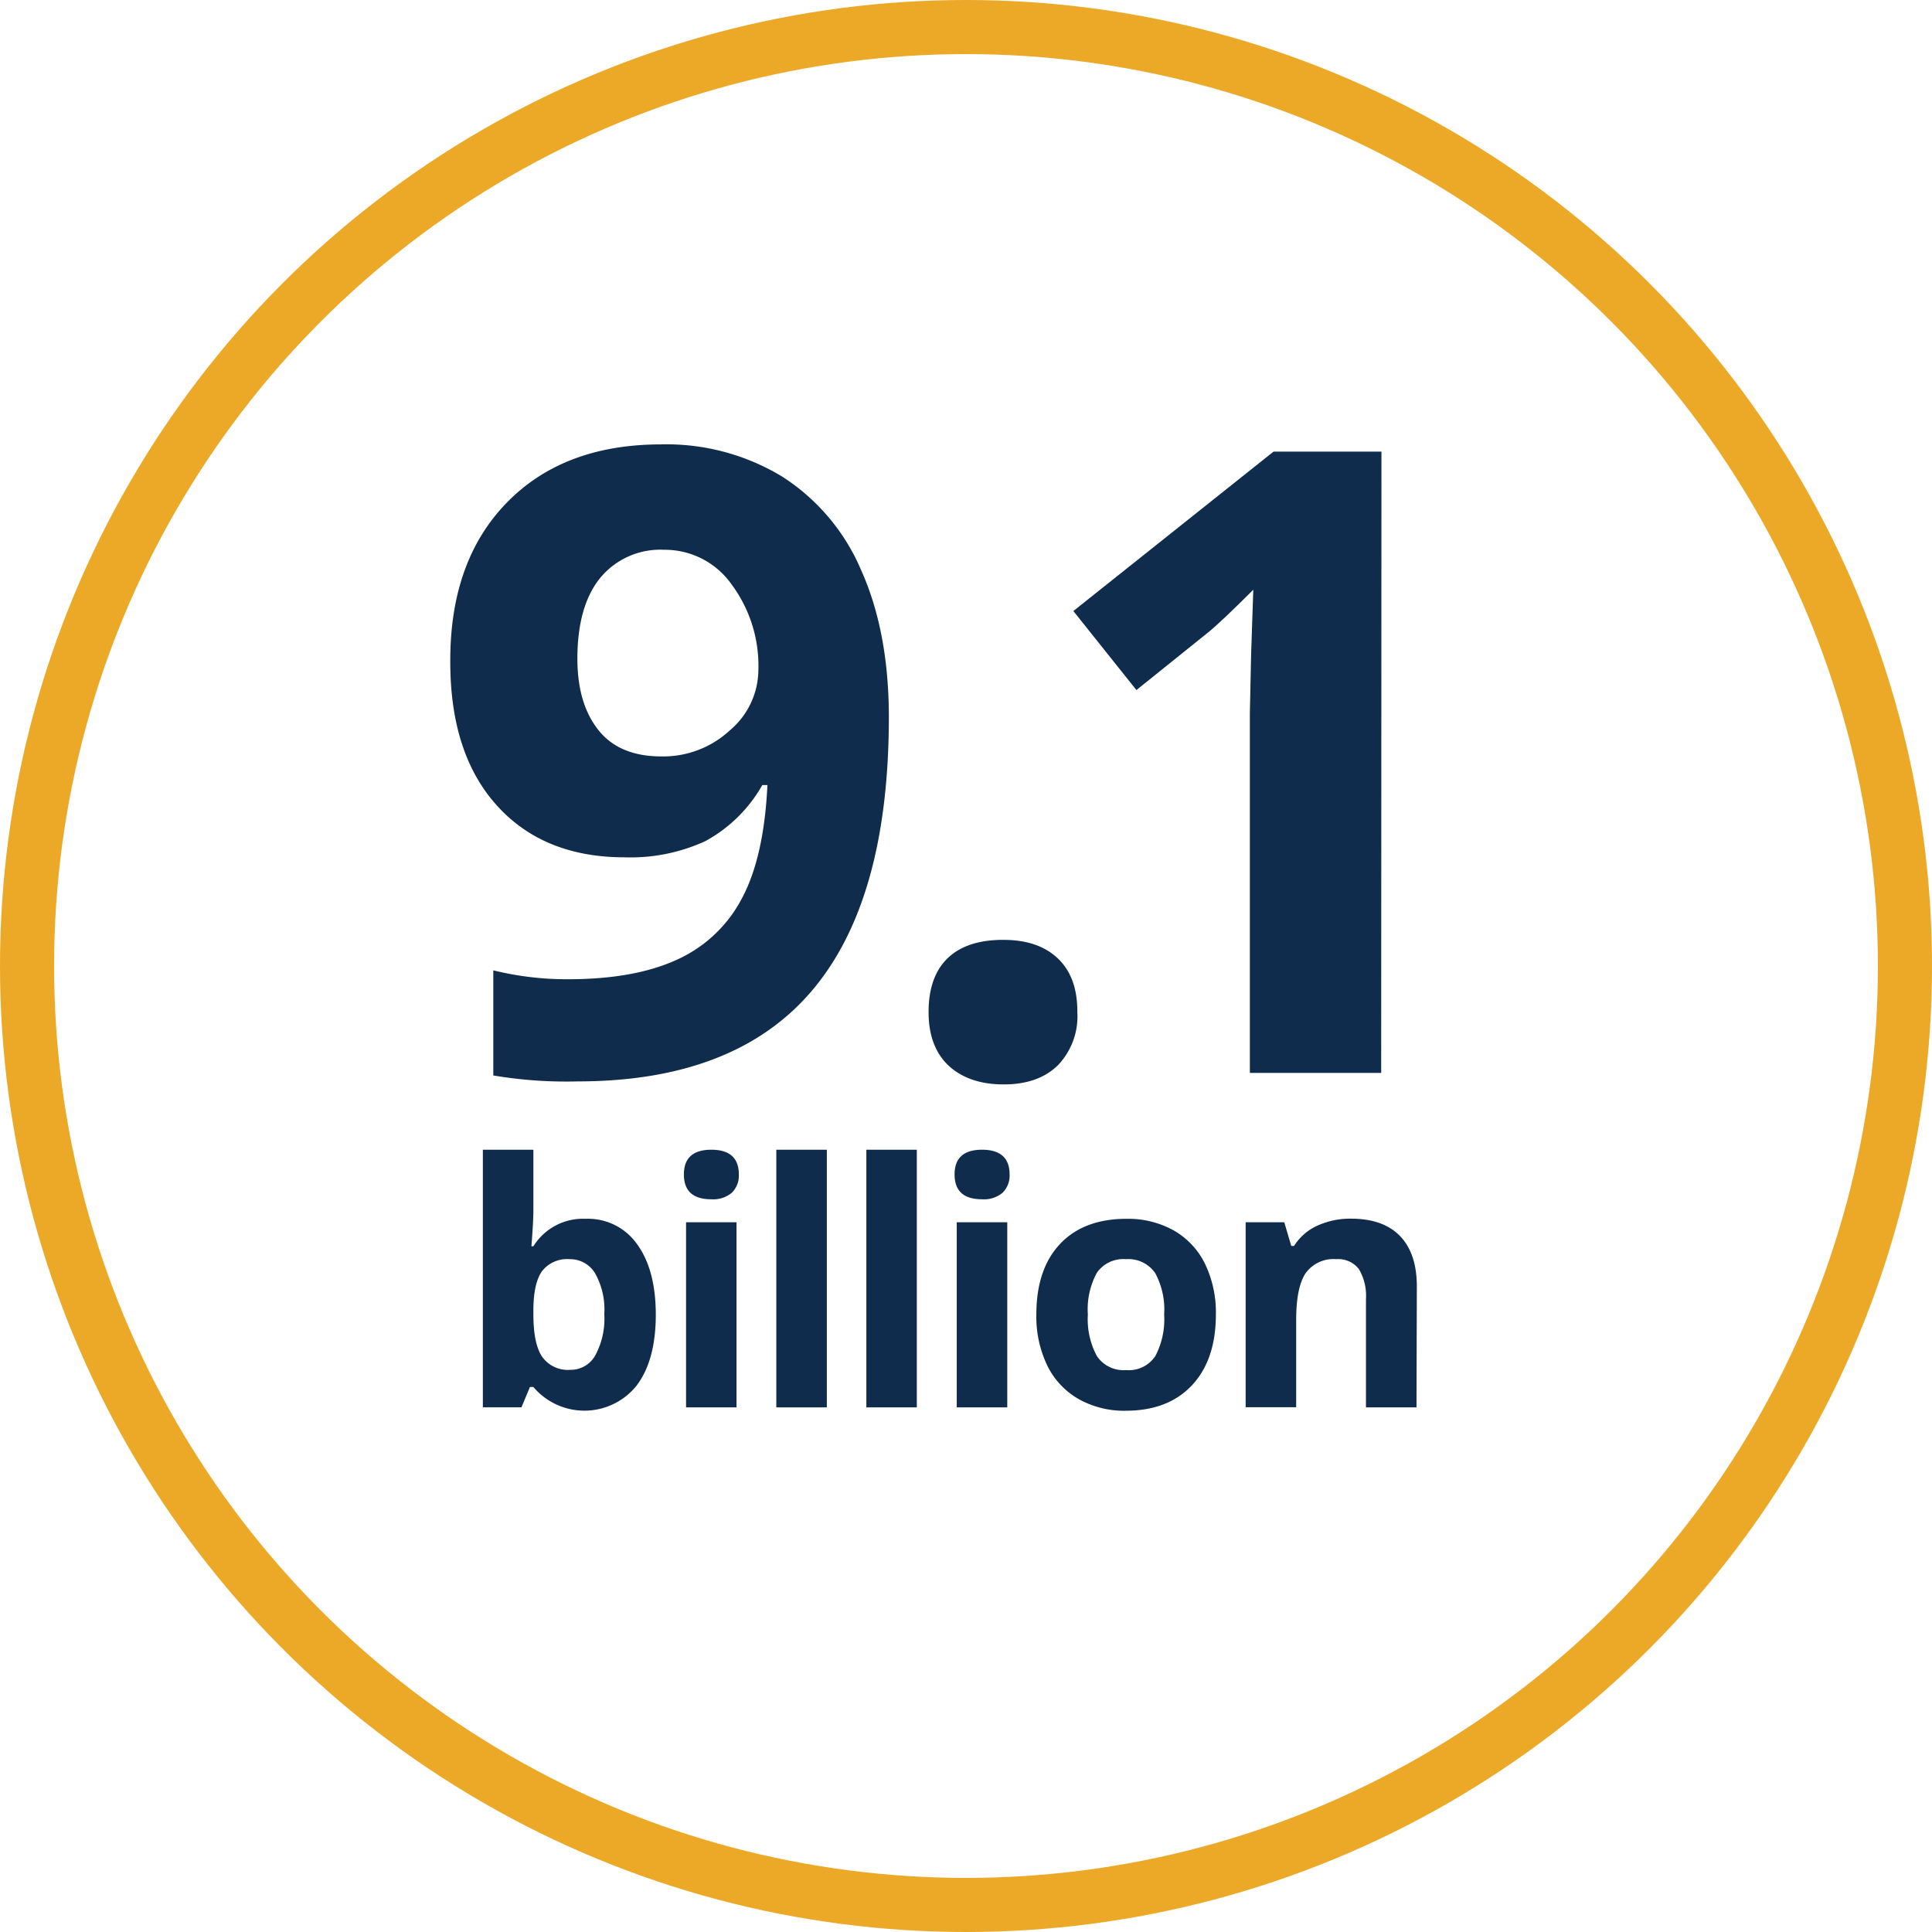
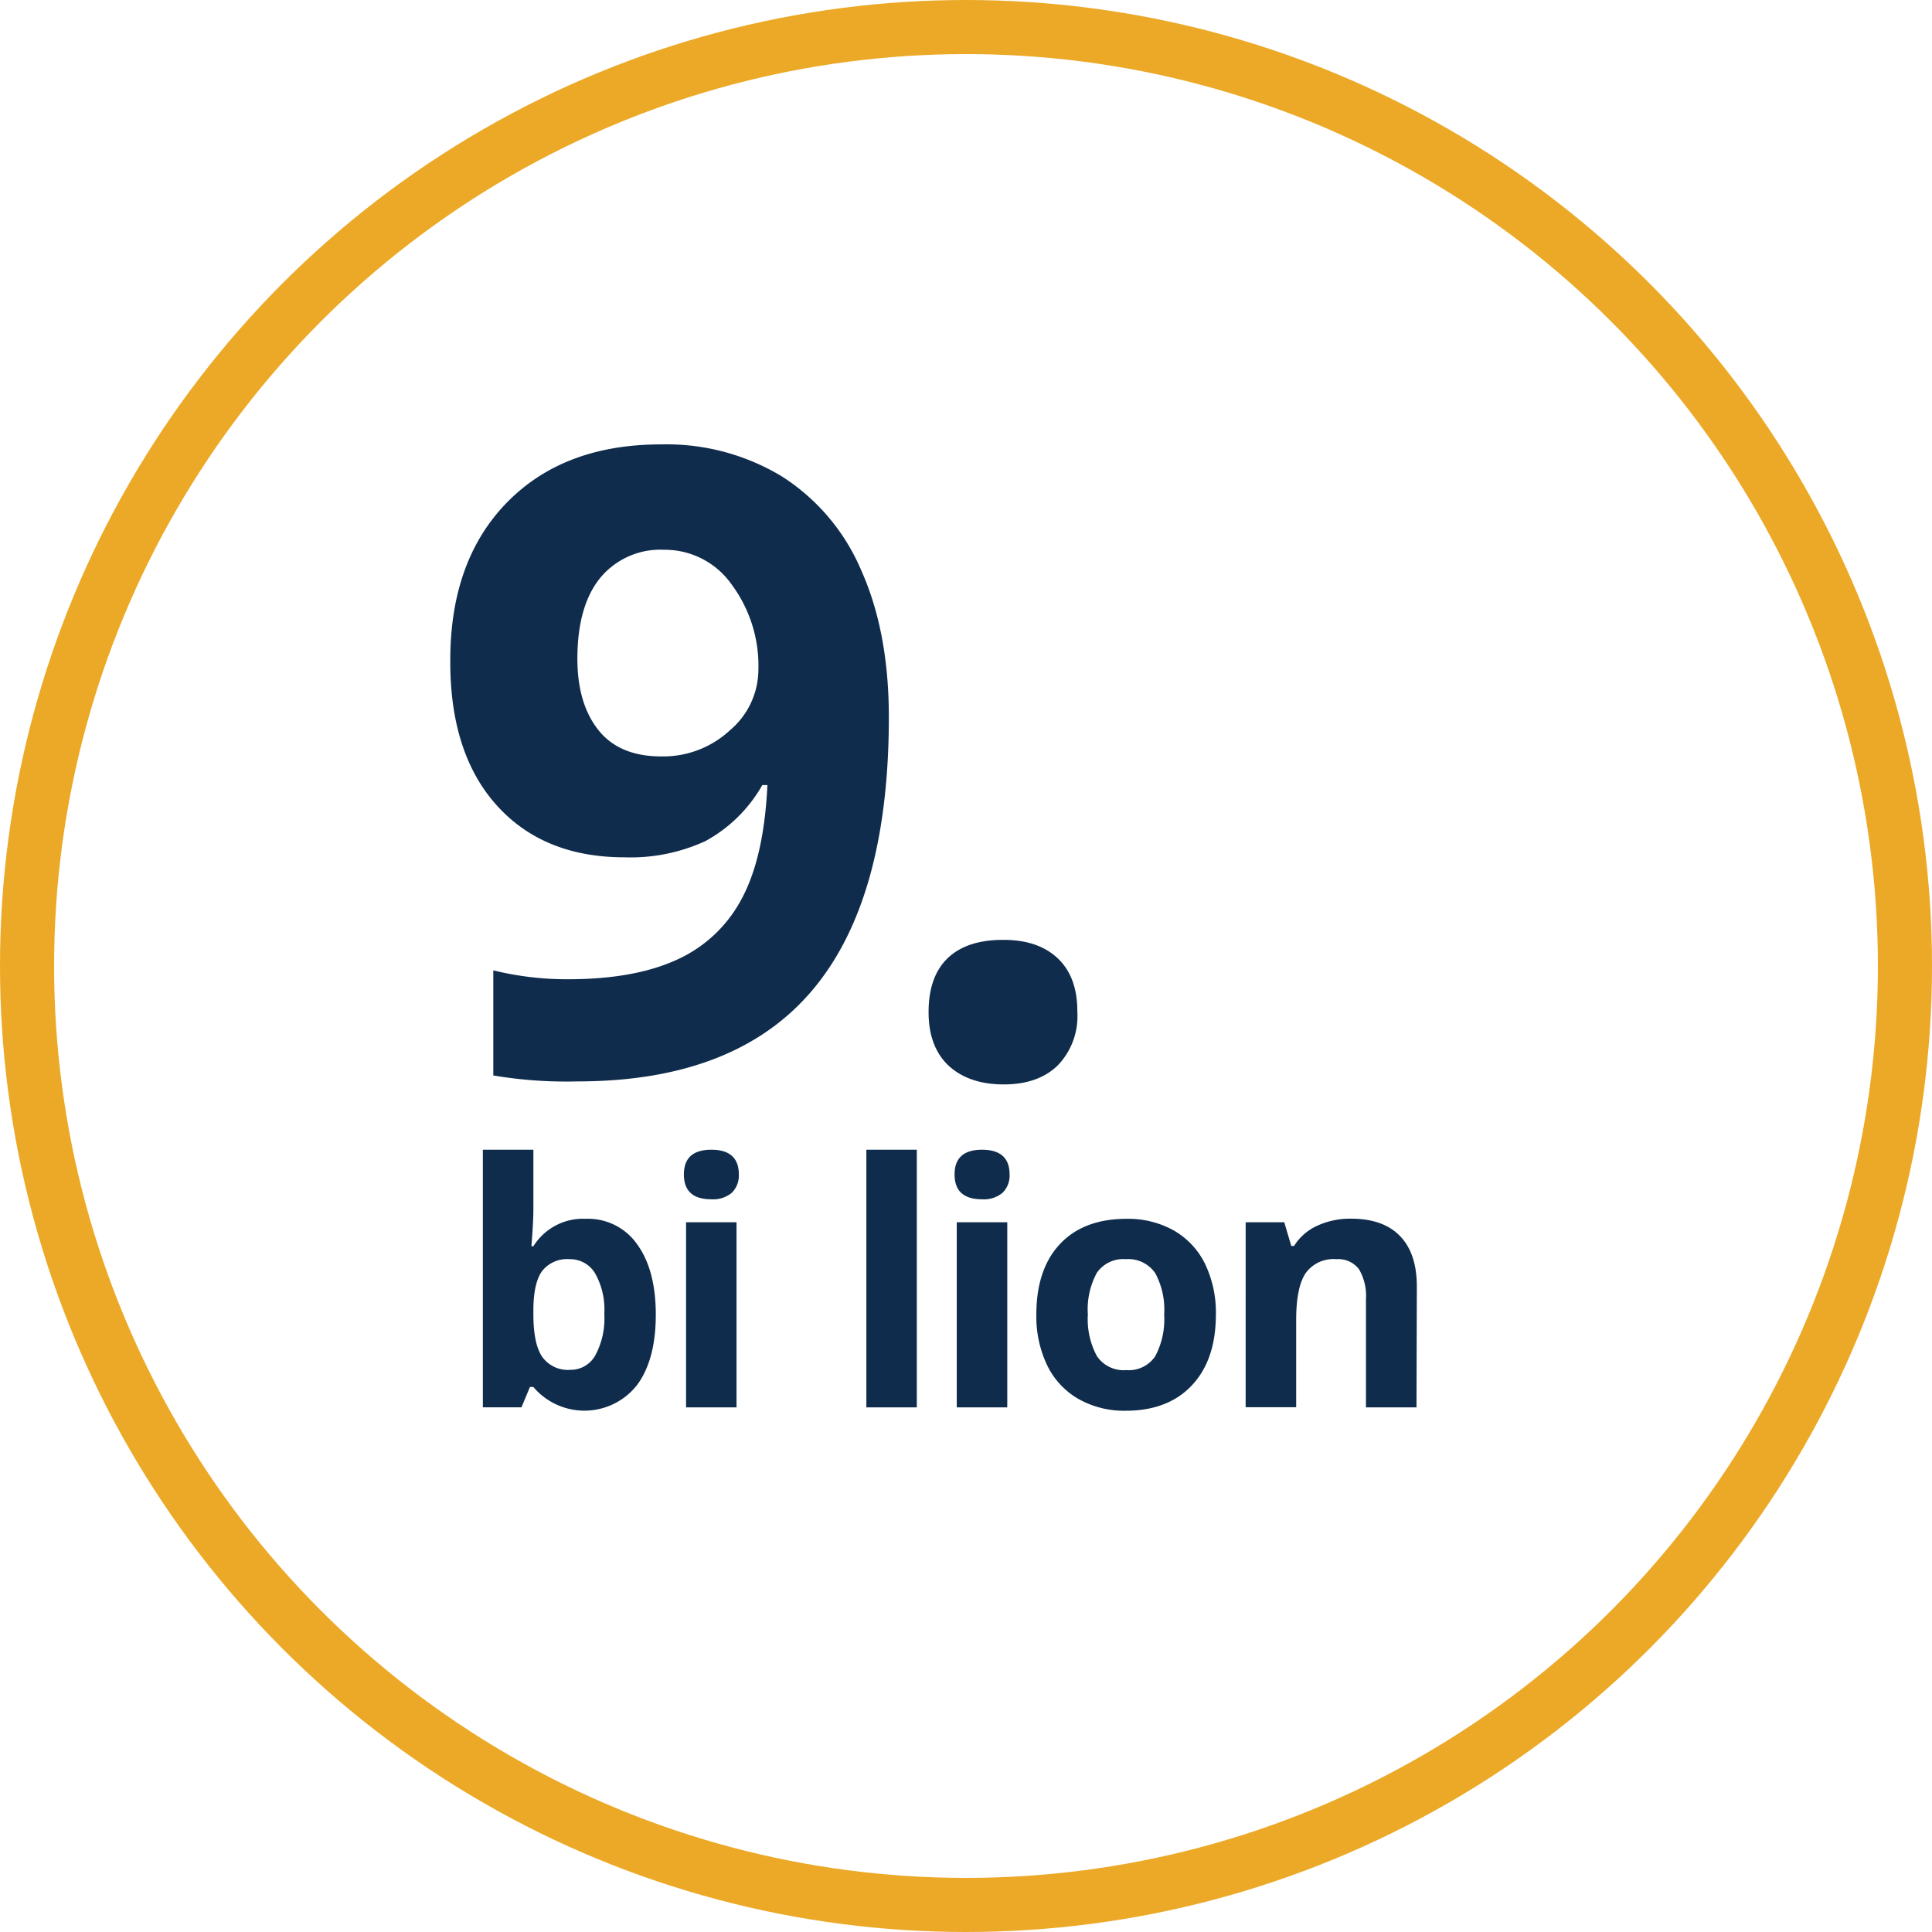
<svg xmlns="http://www.w3.org/2000/svg" viewBox="0 0 275.72 275.72">
  <defs>
    <style>.cls-1{fill:none;stroke:#eba927;stroke-linejoin:round;stroke-width:7.72px;}.cls-2{fill:#0f2c4c;}</style>
  </defs>
  <g id="Layer_2" data-name="Layer 2">
    <g id="Layer_1-2" data-name="Layer 1">
      <circle class="cls-1" cx="137.86" cy="137.86" r="134" />
      <path class="cls-2" d="M126.85,102.3q0,26.19-11,39.11T82.4,154.33a62.41,62.41,0,0,1-12-.85v-15a43.8,43.8,0,0,0,10.67,1.27q9.41,0,15.47-2.76a19.51,19.51,0,0,0,9.28-8.67q3.21-5.91,3.7-16.28h-.73a20.73,20.73,0,0,1-8.13,8,25.58,25.58,0,0,1-11.52,2.31q-11.58,0-18.26-7.43T64.26,94.23q0-14.25,8.1-22.53t22-8.28A31.81,31.81,0,0,1,111.6,68,29.6,29.6,0,0,1,122.91,81.4Q126.84,90.18,126.85,102.3ZM94.77,78.46a11.11,11.11,0,0,0-9.1,4C83.49,85.13,82.4,89,82.4,94q0,6.42,3,10.19t9,3.76a14,14,0,0,0,9.77-3.73,11.36,11.36,0,0,0,4.06-8.58,19.47,19.47,0,0,0-3.79-12.19A11.66,11.66,0,0,0,94.77,78.46Z" />
      <path class="cls-2" d="M132.52,144.44q0-5.08,2.73-7.7t7.95-2.61q5,0,7.79,2.67t2.76,7.64A10.11,10.11,0,0,1,151,152q-2.79,2.76-7.76,2.76t-7.89-2.7Q132.52,149.36,132.52,144.44Z" />
-       <path class="cls-2" d="M197.11,153.12H178.37V101.81l.18-8.43.31-9.22q-4.68,4.68-6.49,6.13l-10.19,8.19-9-11.28,28.57-22.75h15.4Z" />
      <path class="cls-2" d="M83.61,173.94a8.54,8.54,0,0,1,7.33,3.65q2.64,3.65,2.65,10,0,6.54-2.73,10.14a9.54,9.54,0,0,1-14.74.21h-.49l-1.21,2.9H68.91V164.08h7.21v8.56c0,1.08-.09,2.83-.28,5.22h.28A8.33,8.33,0,0,1,83.61,173.94ZM81.3,179.7a4.54,4.54,0,0,0-3.9,1.65q-1.23,1.64-1.28,5.42v.78q0,4.26,1.27,6.1a4.49,4.49,0,0,0,4,1.84,4,4,0,0,0,3.53-2,11,11,0,0,0,1.32-5.95,10.5,10.5,0,0,0-1.33-5.85A4.15,4.15,0,0,0,81.3,179.7Z" />
      <path class="cls-2" d="M97.6,167.6c0-2.34,1.31-3.52,3.92-3.52s3.92,1.18,3.92,3.52a3.44,3.44,0,0,1-1,2.62,4.12,4.12,0,0,1-2.94.93Q97.6,171.15,97.6,167.6Zm7.51,33.25h-7.2V174.43h7.2Z" />
-       <path class="cls-2" d="M118,200.85h-7.21V164.08H118Z" />
      <path class="cls-2" d="M130.84,200.85h-7.2V164.08h7.2Z" />
      <path class="cls-2" d="M136.23,167.6c0-2.34,1.31-3.52,3.92-3.52s3.93,1.18,3.93,3.52a3.44,3.44,0,0,1-1,2.62,4.12,4.12,0,0,1-2.94.93Q136.23,171.15,136.23,167.6Zm7.52,33.25h-7.21V174.43h7.21Z" />
      <path class="cls-2" d="M173.52,187.6q0,6.45-3.41,10.09t-9.47,3.64a13.23,13.23,0,0,1-6.71-1.67,11.12,11.12,0,0,1-4.47-4.78,16.09,16.09,0,0,1-1.56-7.28q0-6.48,3.38-10.07t9.5-3.59a13.35,13.35,0,0,1,6.71,1.65,11.1,11.1,0,0,1,4.47,4.75A16,16,0,0,1,173.52,187.6Zm-18.27,0a11.08,11.08,0,0,0,1.29,5.93,4.6,4.6,0,0,0,4.19,2,4.54,4.54,0,0,0,4.15-2,11.27,11.27,0,0,0,1.26-5.94,10.94,10.94,0,0,0-1.27-5.89,4.64,4.64,0,0,0-4.19-2,4.58,4.58,0,0,0-4.15,1.95A10.92,10.92,0,0,0,155.25,187.6Z" />
      <path class="cls-2" d="M202.15,200.85h-7.21V185.42a7.51,7.51,0,0,0-1-4.29,3.71,3.71,0,0,0-3.24-1.43,4.88,4.88,0,0,0-4.37,2q-1.35,2-1.35,6.7v12.43h-7.21V174.43h5.51l1,3.38h.4a7.6,7.6,0,0,1,3.32-2.89,11.21,11.21,0,0,1,4.81-1q4.6,0,7,2.49c1.6,1.66,2.39,4.06,2.39,7.2Z" />
    </g>
  </g>
</svg>